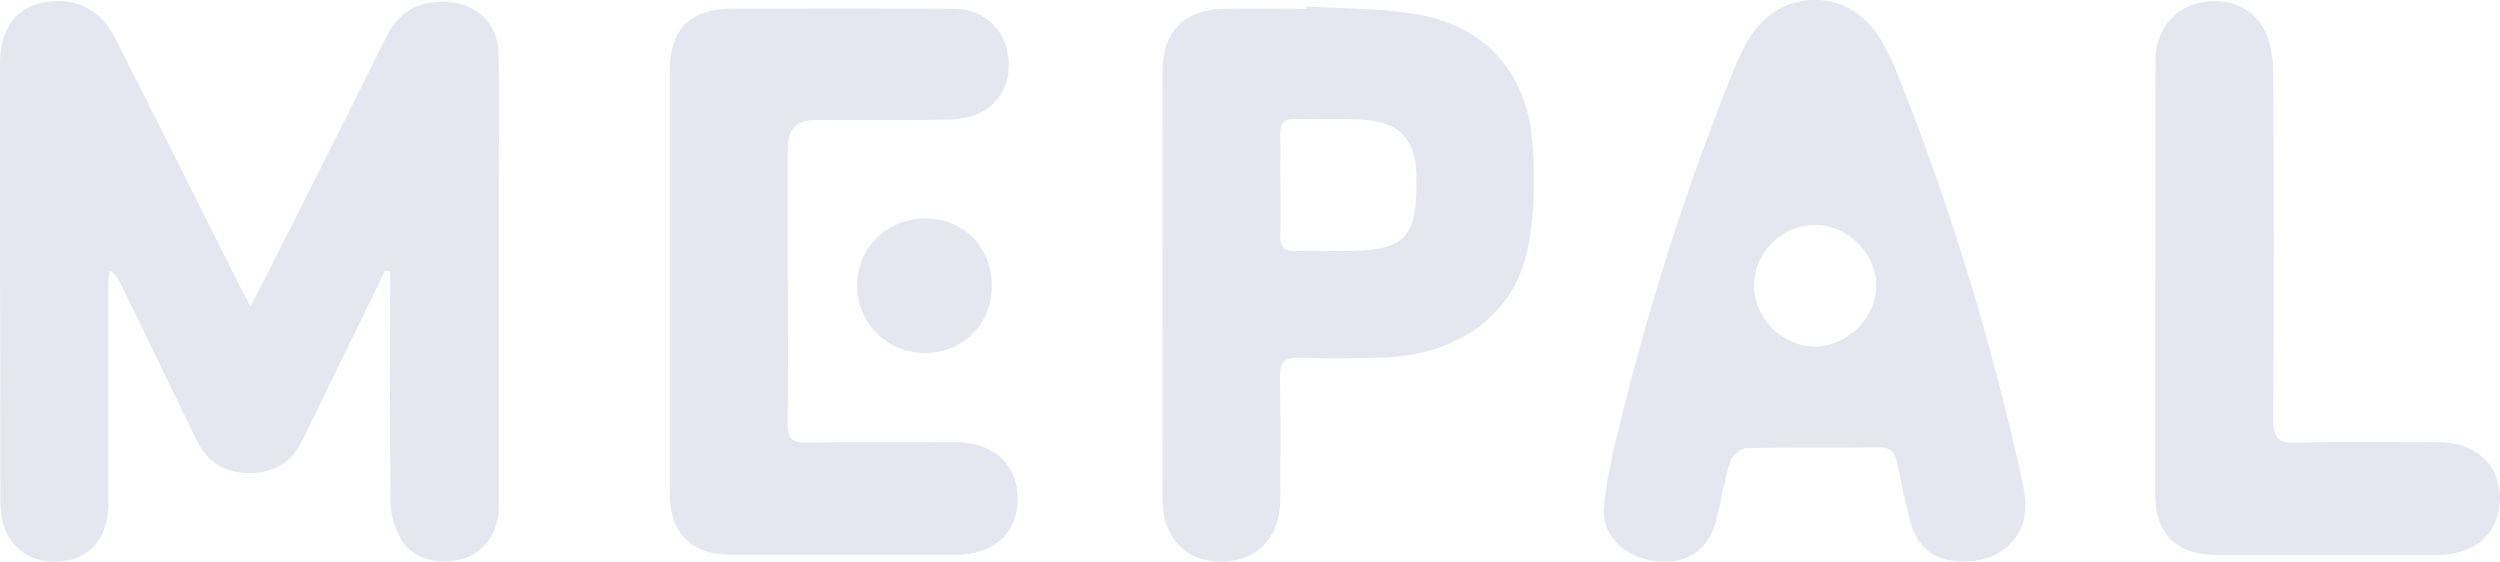
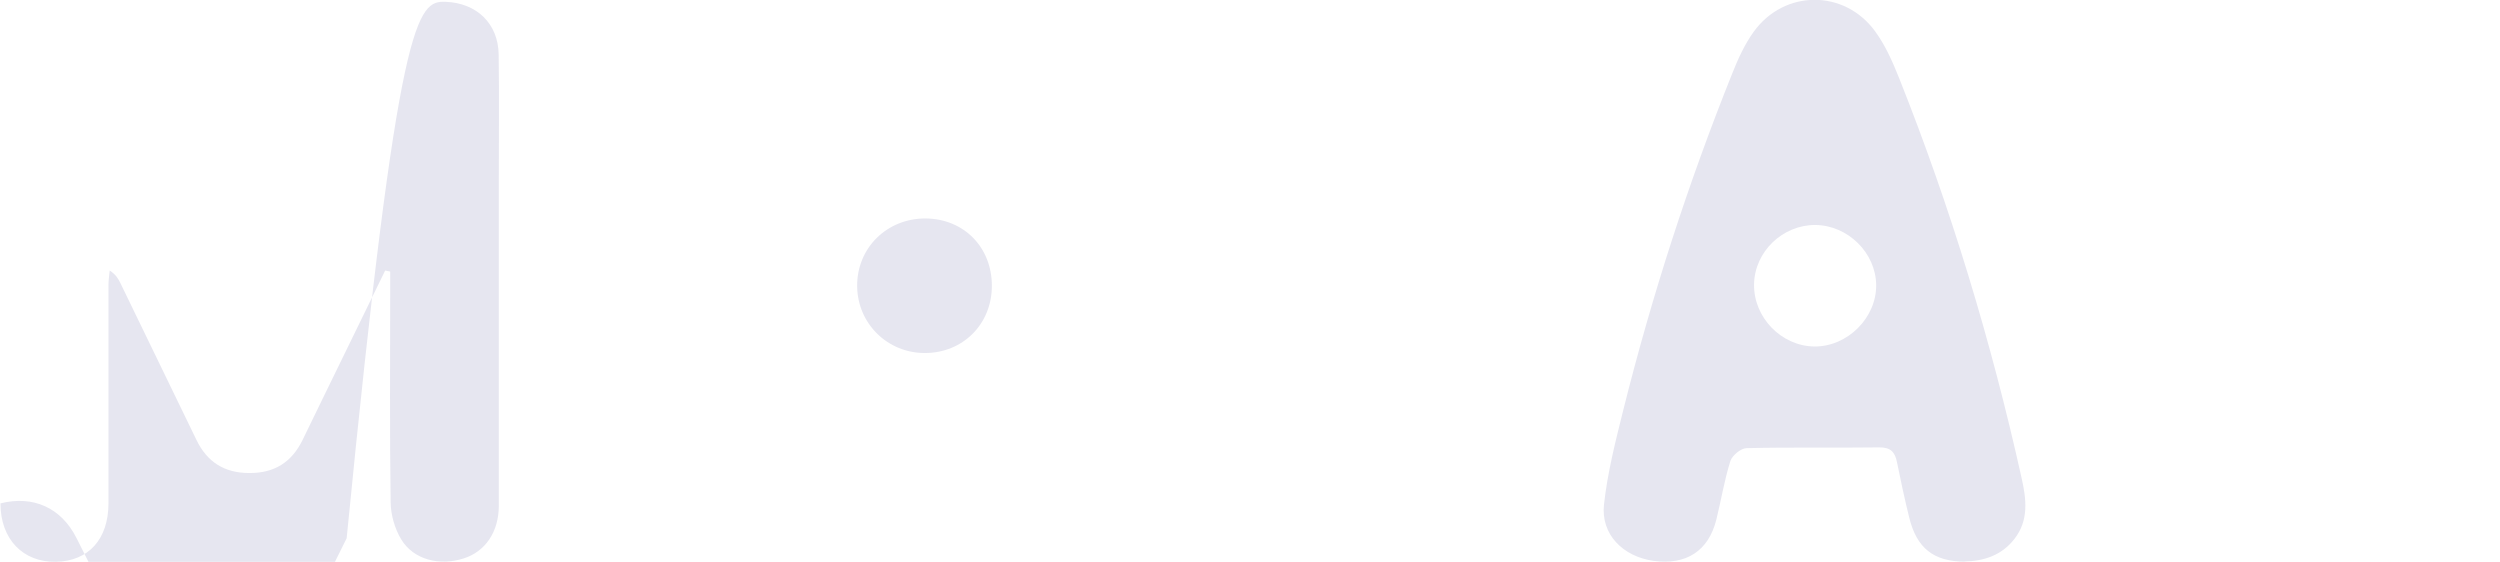
<svg xmlns="http://www.w3.org/2000/svg" id="Laag_1" data-name="Laag 1" viewBox="0 0 164.79 37.03">
  <defs>
    <style>      .cls-1 {        fill: none;      }      .cls-2 {        fill: #e6e6f0;      }    </style>
  </defs>
-   <path class="cls-2" d="M25.38,17.85c-1.34,2.75-2.69,5.51-4.03,8.26-.47,.97-.95,1.95-1.42,2.92-.72,1.45-1.85,2.16-3.5,2.15-1.64,0-2.78-.73-3.48-2.18-1.67-3.44-3.34-6.89-5.01-10.33-.14-.29-.3-.57-.71-.84-.03,.32-.08,.64-.08,.97,0,4.79,0,9.58,0,14.37,0,2.38-1.32,3.82-3.46,3.86-2.17,.04-3.66-1.48-3.66-3.85C0,23.5,0,13.84,0,4.17,0,2.04,.94,.64,2.59,.23c2.15-.54,4,.28,5.01,2.28,2.75,5.46,5.49,10.93,8.23,16.4,.18,.36,.38,.71,.69,1.27,.45-.87,.81-1.55,1.16-2.25,2.58-5.13,5.19-10.25,7.73-15.4C26.25,.83,27.51,.05,29.38,.12c2.04,.08,3.46,1.43,3.49,3.47,.04,2.71,.01,5.42,.01,8.12,0,7.21,0,14.41,0,21.62,0,1.73-.89,3.03-2.32,3.48-1.6,.51-3.3,.08-4.11-1.25-.43-.71-.69-1.62-.7-2.45-.07-4.66-.03-9.33-.03-14,0-.4,0-.81,0-1.21l-.35-.07Z" />
+   <path class="cls-2" d="M25.38,17.85c-1.34,2.75-2.69,5.51-4.03,8.26-.47,.97-.95,1.95-1.42,2.92-.72,1.45-1.85,2.16-3.5,2.15-1.64,0-2.78-.73-3.48-2.18-1.67-3.44-3.34-6.89-5.01-10.33-.14-.29-.3-.57-.71-.84-.03,.32-.08,.64-.08,.97,0,4.79,0,9.58,0,14.37,0,2.38-1.32,3.82-3.46,3.86-2.17,.04-3.66-1.48-3.66-3.85c2.15-.54,4,.28,5.01,2.28,2.75,5.46,5.49,10.93,8.23,16.4,.18,.36,.38,.71,.69,1.27,.45-.87,.81-1.55,1.16-2.25,2.58-5.13,5.19-10.25,7.73-15.4C26.25,.83,27.51,.05,29.38,.12c2.04,.08,3.46,1.43,3.49,3.47,.04,2.71,.01,5.42,.01,8.12,0,7.21,0,14.41,0,21.62,0,1.73-.89,3.03-2.32,3.48-1.6,.51-3.3,.08-4.11-1.25-.43-.71-.69-1.62-.7-2.45-.07-4.66-.03-9.33-.03-14,0-.4,0-.81,0-1.21l-.35-.07Z" />
  <path class="cls-2" d="M129.49,37.02c-2.03-.01-3.15-.89-3.64-2.9-.3-1.21-.56-2.43-.81-3.66-.13-.67-.43-.98-1.17-.97-2.91,.04-5.83-.02-8.74,.05-.37,0-.95,.48-1.07,.85-.4,1.27-.61,2.59-.93,3.88-.52,2.05-1.98,2.99-4.13,2.7-2.02-.28-3.49-1.75-3.27-3.72,.23-2.1,.76-4.17,1.27-6.22,1.89-7.56,4.28-14.95,7.18-22.18,.38-.96,.82-1.93,1.42-2.76,2.01-2.78,5.96-2.81,7.99-.04,.68,.92,1.16,2.02,1.59,3.09,3.41,8.56,6.07,17.35,8.07,26.34,.32,1.41,.5,2.82-.48,4.06-.83,1.06-1.99,1.45-3.3,1.47Zm-9.83-22.19c-2.16-.01-4,1.76-4.04,3.9-.04,2.19,1.8,4.09,3.99,4.11,2.17,.01,4.08-1.89,4.06-4.05-.02-2.12-1.86-3.94-4.01-3.96Z" />
-   <path class="cls-2" d="M86.14,.43c2.41,.15,4.84,.1,7.21,.5,4.51,.76,7.31,3.84,7.66,8.45,.17,2.34,.17,4.79-.32,7.07-.93,4.42-4.7,7.01-9.77,7.13-1.75,.04-3.5,.06-5.25,0-.96-.03-1.32,.25-1.3,1.26,.06,2.71,.03,5.41,.02,8.12-.01,2.48-1.56,4.07-3.9,4.07-2.28,0-3.84-1.57-3.85-3.99-.02-9.5-.02-18.99,0-28.49,0-2.48,1.49-3.92,3.99-3.97,1.83-.03,3.66,0,5.5,0,0-.05,0-.09,0-.14Zm-1.74,11.73c0,1.12,.03,2.25-.01,3.37-.03,.77,.29,1.04,1.02,1.02,1.04-.03,2.08,0,3.12,0,4.12-.01,4.88-.79,4.84-4.9-.03-2.44-1.09-3.62-3.52-3.76-1.49-.08-3,0-4.49-.05-.8-.02-.99,.36-.97,1.07,.03,1.08,0,2.16,0,3.24Z" />
-   <path class="cls-2" d="M51.94,18.59c0,3.12,.03,6.25-.02,9.37-.01,.92,.28,1.23,1.22,1.21,3.29-.05,6.58-.03,9.87-.02,2.49,0,4.07,1.47,4.07,3.73,0,2.27-1.57,3.69-4.09,3.69-4.91,0-9.83,0-14.74,0-2.69,0-4.1-1.39-4.1-4.06,0-9.29,0-18.58,0-27.86,0-2.71,1.34-4.07,4.06-4.08,4.87-.02,9.75-.02,14.62,.01,1.75,.01,3.06,1.02,3.49,2.5,.48,1.64-.03,3.36-1.41,4.19-.64,.38-1.47,.59-2.23,.61-3,.07-6,.03-9,.03q-1.74,0-1.75,1.8c0,2.96,0,5.91,0,8.87Z" />
-   <path class="cls-2" d="M142.07,18.41c0-4.83-.02-9.66,.01-14.5,.01-1.79,1.13-3.24,2.67-3.67,1.78-.5,3.64,.1,4.46,1.65,.42,.8,.62,1.82,.63,2.74,.05,7.66,.05,15.33,0,22.99,0,1.17,.26,1.6,1.51,1.56,3.12-.09,6.25-.04,9.37-.03,2.48,0,4.08,1.49,4.06,3.74-.02,2.24-1.62,3.68-4.12,3.69-4.83,0-9.66,0-14.5,0-2.71,0-4.09-1.36-4.1-4.05-.01-4.71,0-9.41,0-14.12Z" />
  <path class="cls-2" d="M65.38,18.86c-.01,2.51-1.91,4.41-4.42,4.41-2.47,0-4.44-1.95-4.46-4.41-.02-2.52,1.97-4.48,4.53-4.46,2.52,.03,4.36,1.91,4.35,4.46Z" />
  <path class="cls-1" d="M119.67,14.83c2.15,.01,3.99,1.83,4.01,3.96,.02,2.16-1.89,4.06-4.06,4.05-2.18-.01-4.03-1.91-3.99-4.11,.04-2.14,1.88-3.92,4.04-3.9Z" />
  <path class="cls-1" d="M84.39,12.16c0-1.08,.02-2.16,0-3.24-.02-.71,.17-1.09,.97-1.07,1.5,.04,3-.04,4.49,.05,2.43,.14,3.49,1.31,3.52,3.76,.04,4.11-.72,4.88-4.84,4.9-1.04,0-2.08-.02-3.12,0-.73,.02-1.05-.25-1.02-1.02,.05-1.12,.01-2.25,.01-3.37Z" />
</svg>